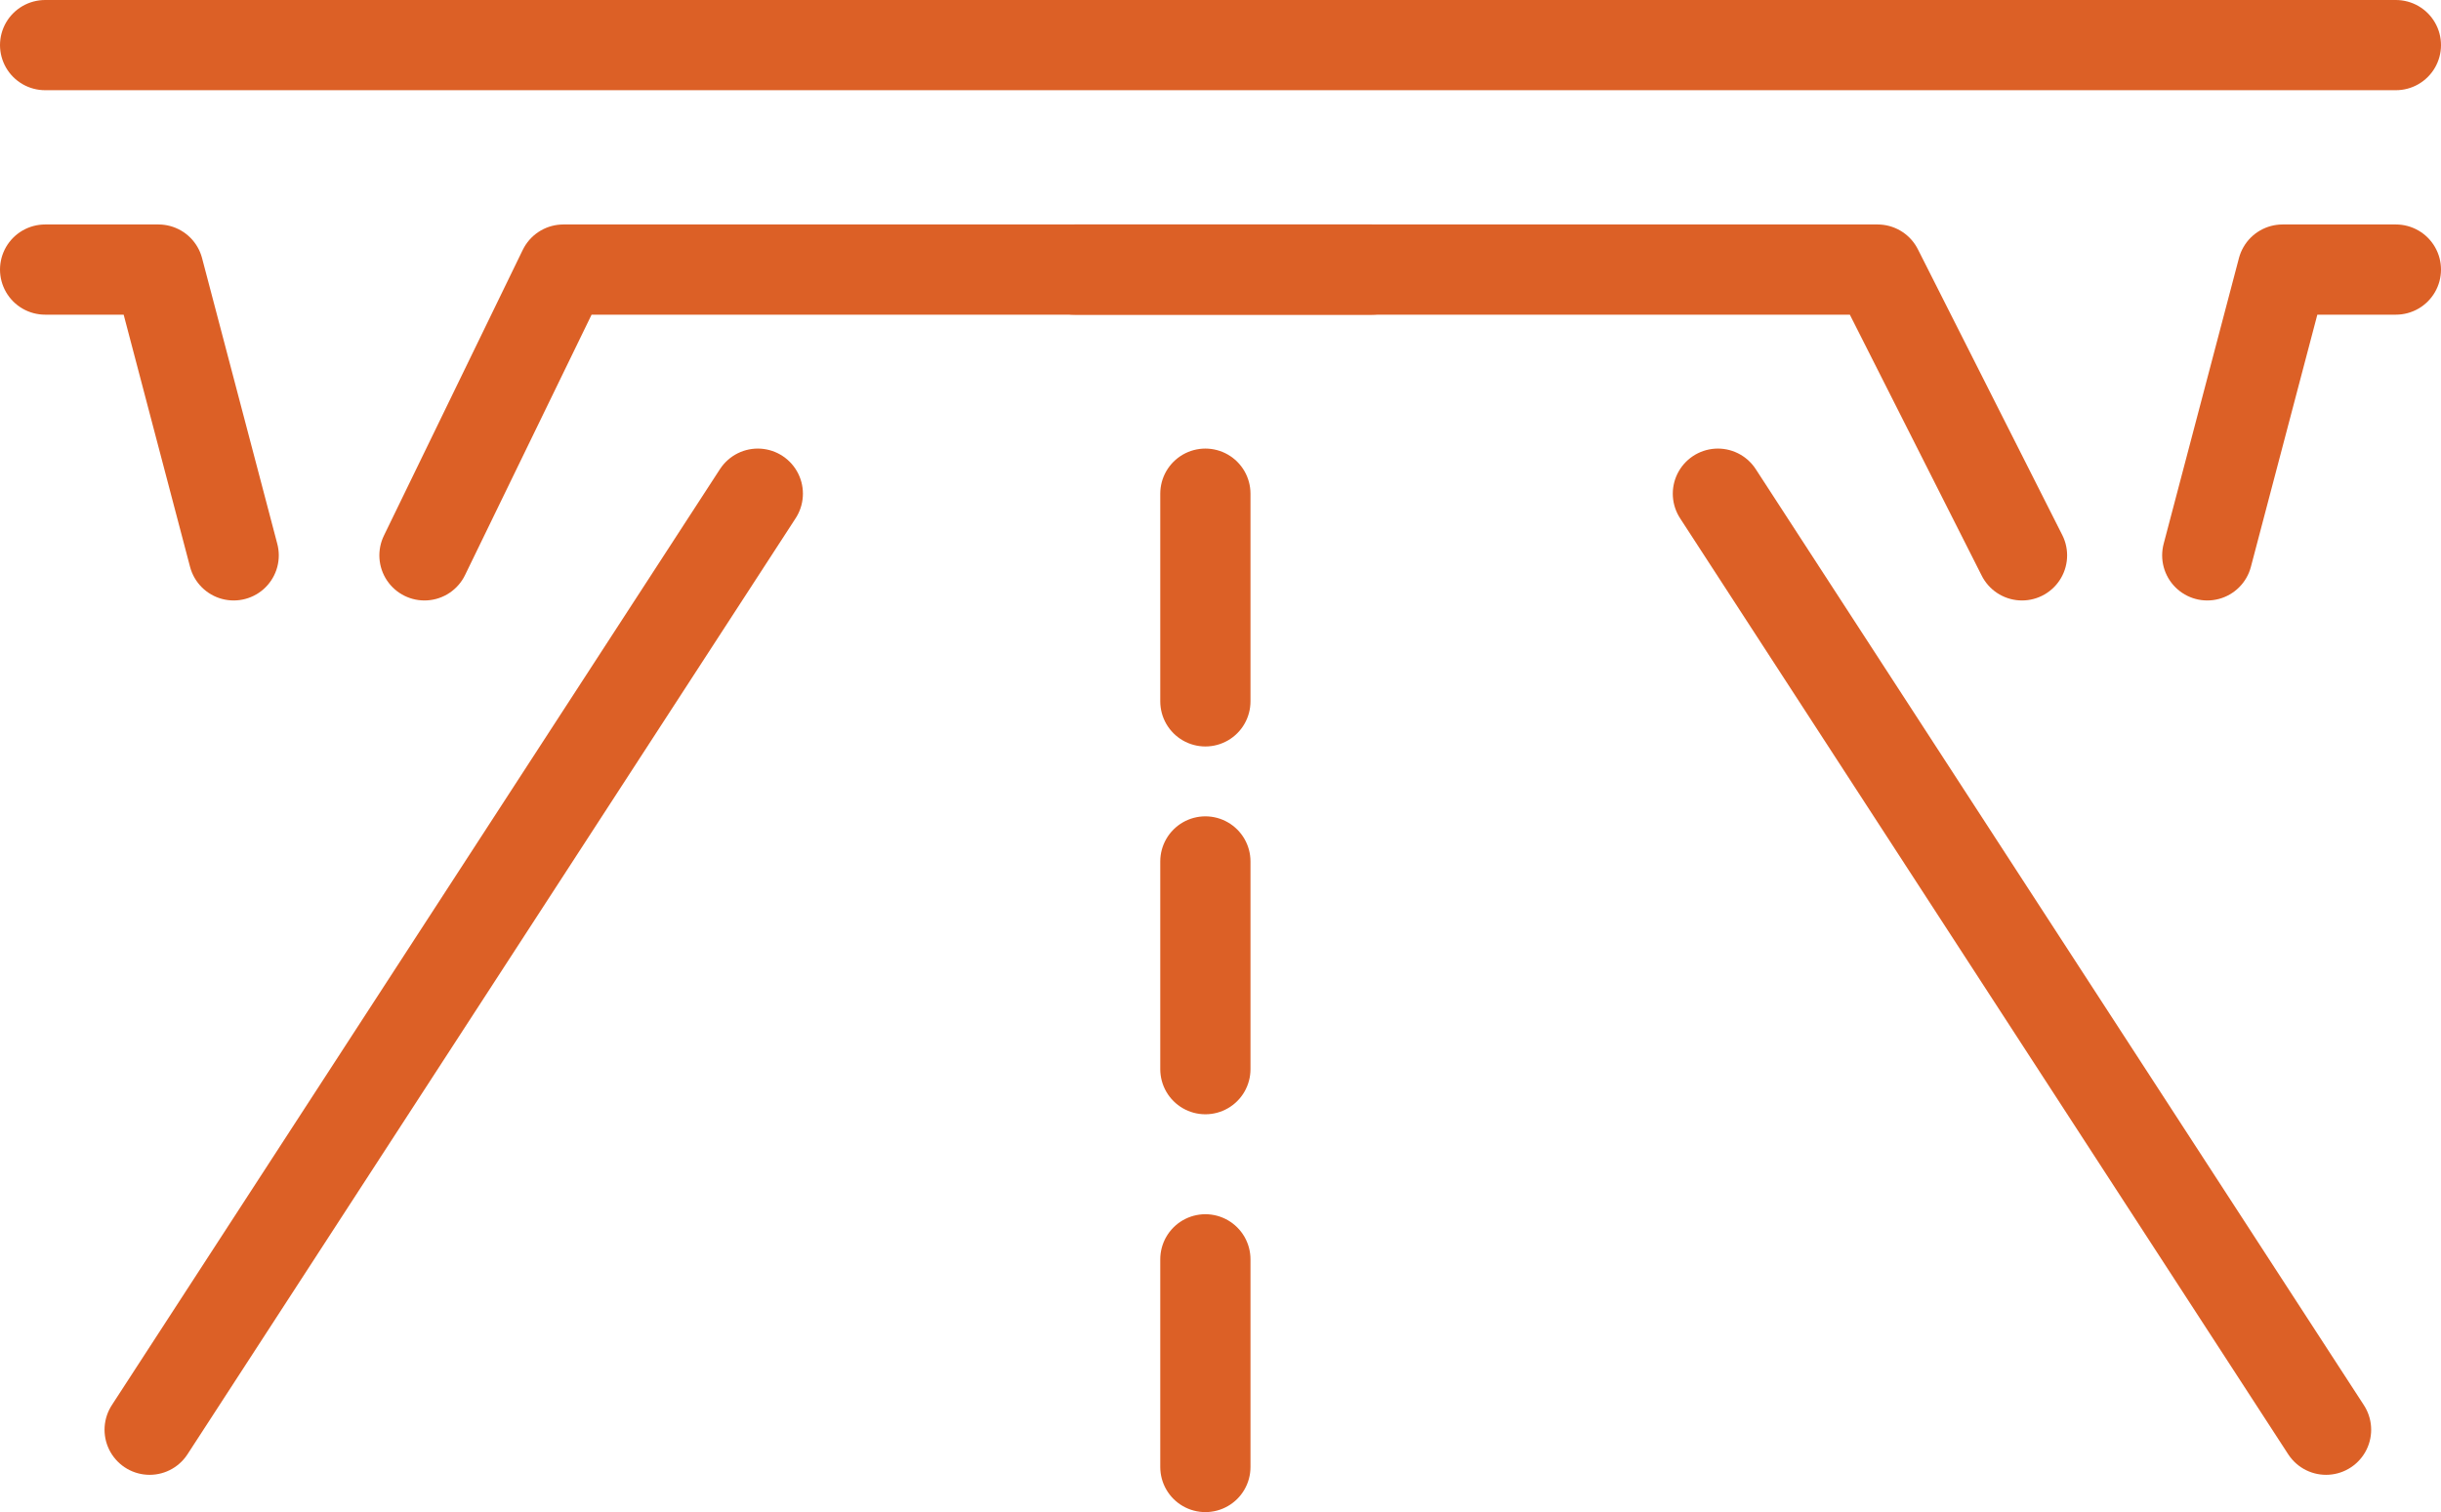
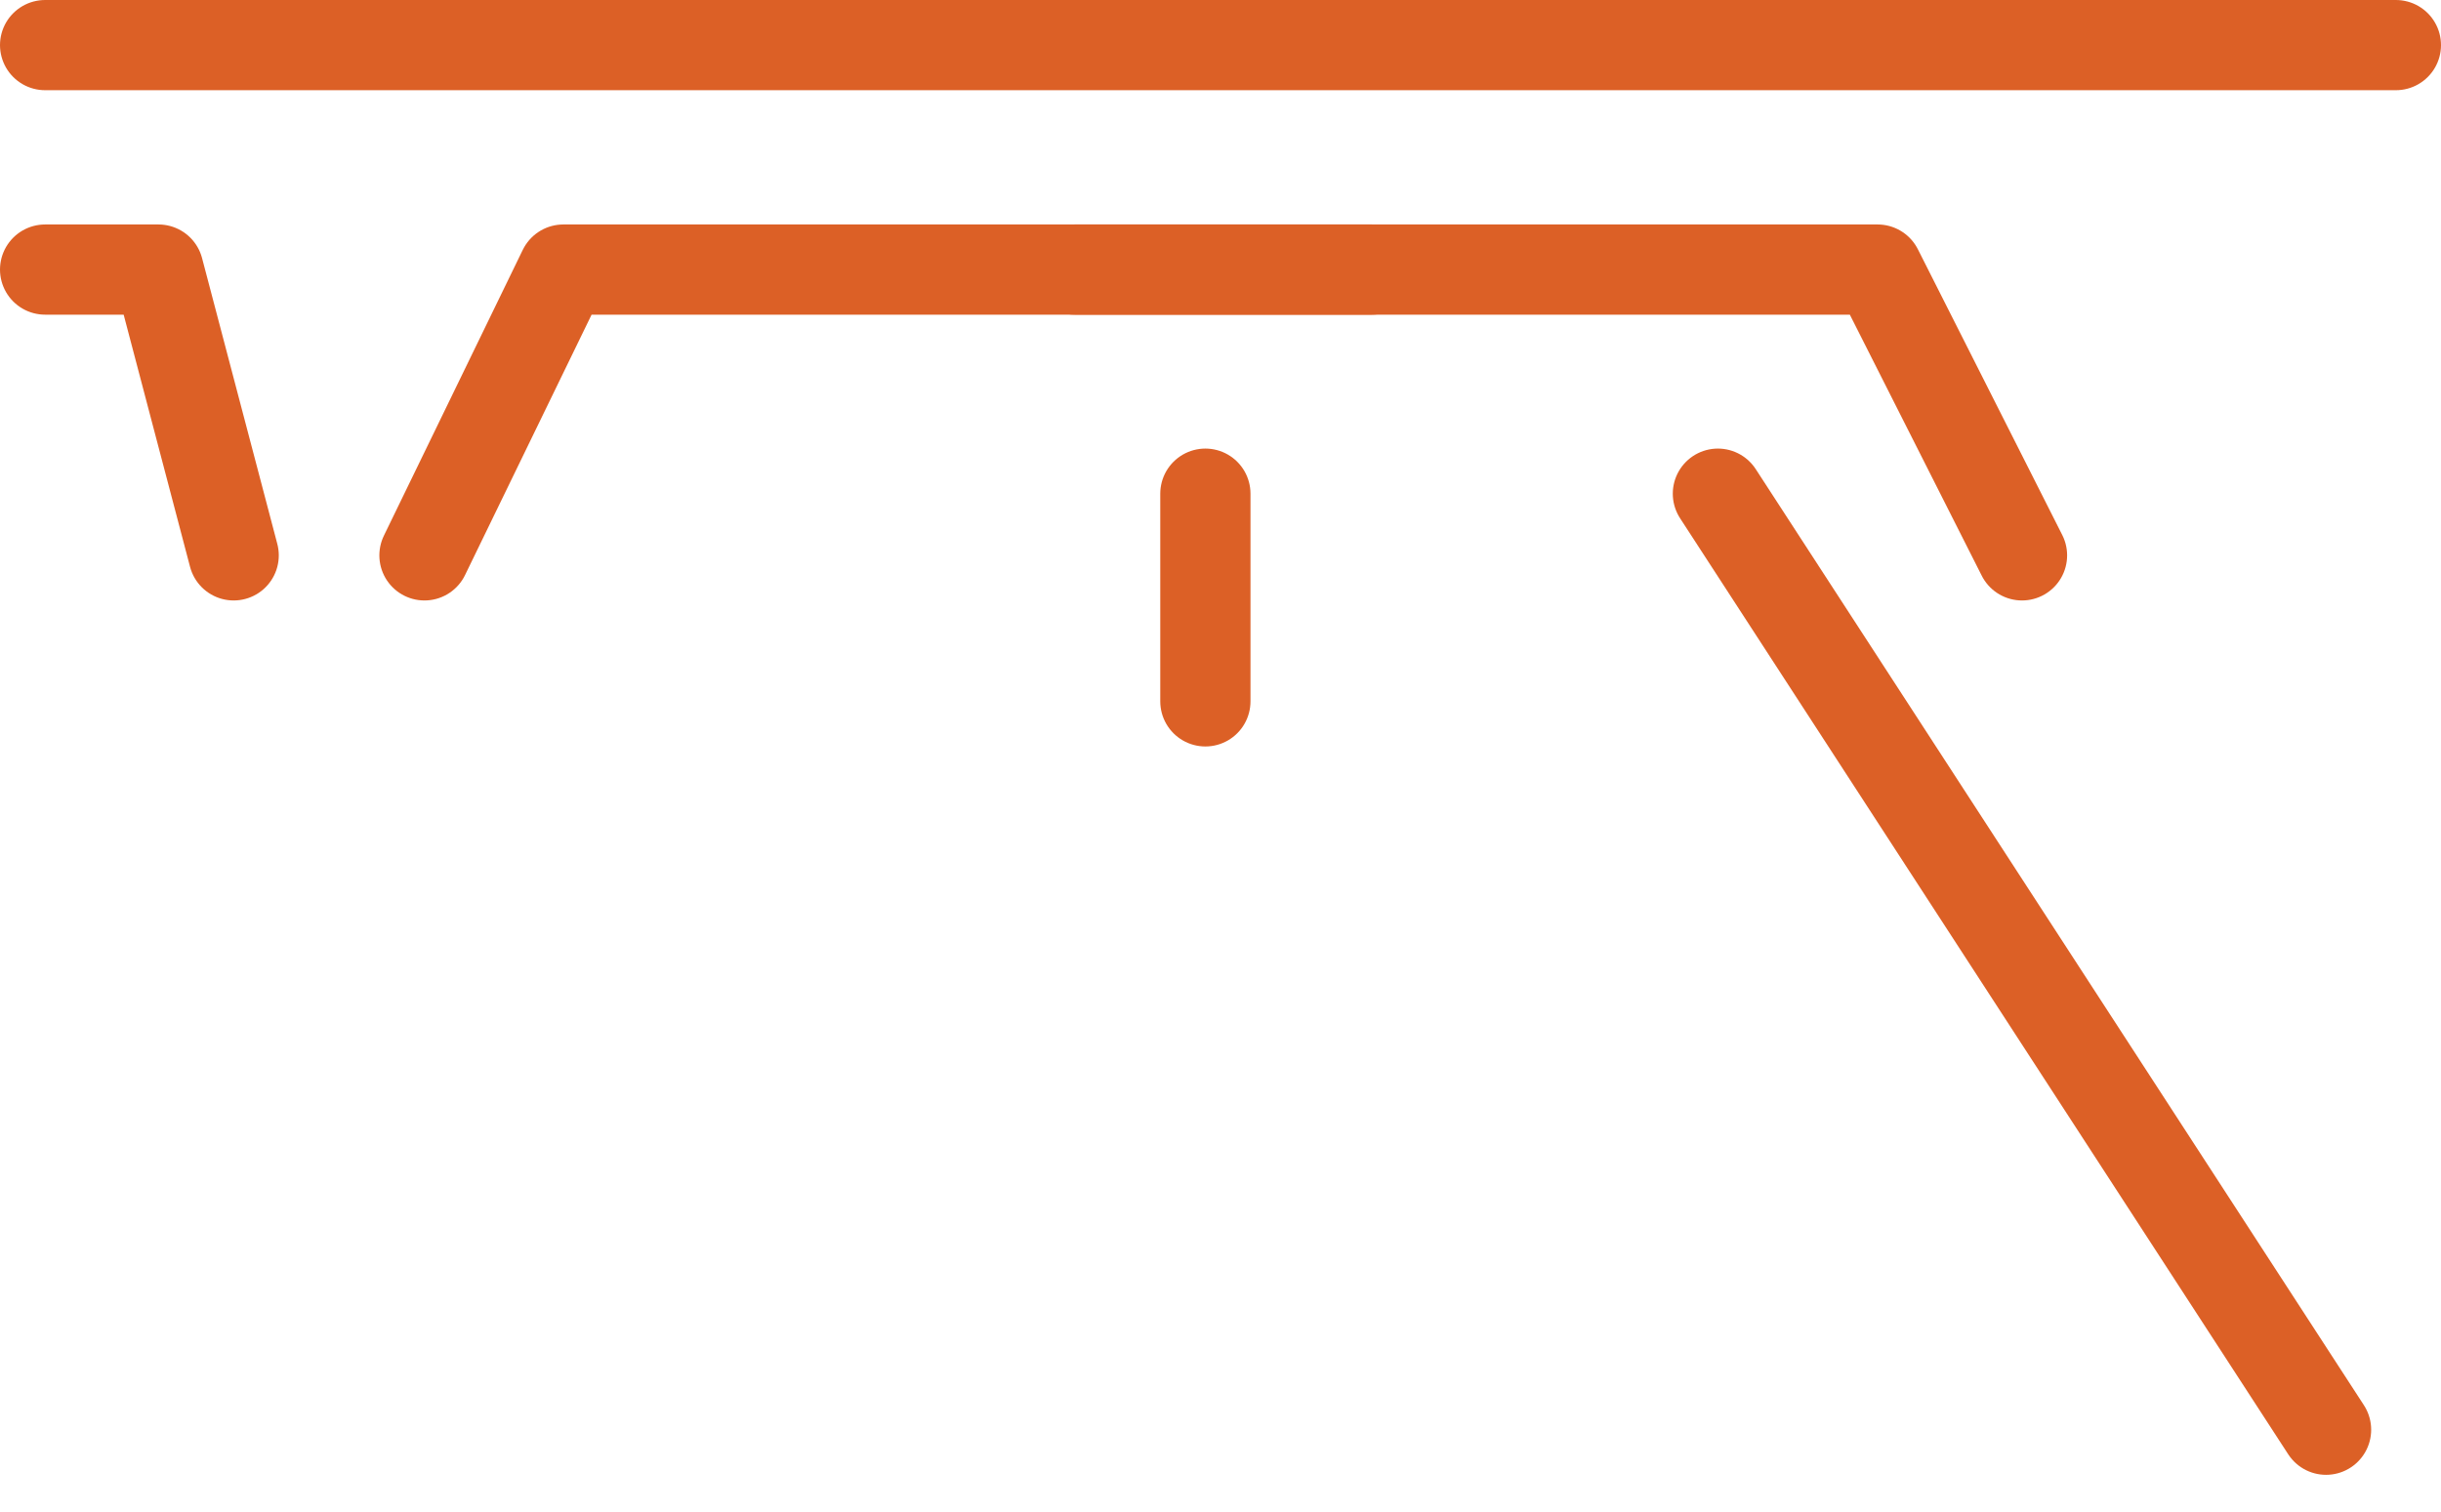
<svg xmlns="http://www.w3.org/2000/svg" id="Layer_2" viewBox="0 0 40.583 25.147">
  <defs>
    <style>
      .cls-1 {
        fill: none;
        stroke: #dc6026;
        stroke-linecap: round;
        stroke-linejoin: round;
        stroke-width: 1.5px;
      }
    </style>
  </defs>
  <g id="_x34_0px40p">
    <g>
-       <line class="cls-1" x1="12.599" y1="8.21" x2="2.488" y2="23.777" />
      <line class="cls-1" x1="28.561" y1="8.21" x2="38.672" y2="23.777" />
      <line class="cls-1" x1="20.04" y1="8.21" x2="20.04" y2="11.664" />
-       <line class="cls-1" x1="20.04" y1="14.326" x2="20.04" y2="17.781" />
-       <line class="cls-1" x1="20.04" y1="20.943" x2="20.04" y2="24.397" />
      <polyline class="cls-1" points="7.057 9.236 9.366 4.483 22.807 4.483" />
      <polyline class="cls-1" points="33.617 9.236 31.216 4.483 17.867 4.483" />
      <polyline class="cls-1" points=".75 4.483 2.634 4.483 3.885 9.236" />
-       <polyline class="cls-1" points="39.833 4.483 37.949 4.483 36.697 9.236" />
      <line class="cls-1" x1=".75" y1=".75" x2="39.833" y2=".75" />
    </g>
  </g>
</svg>